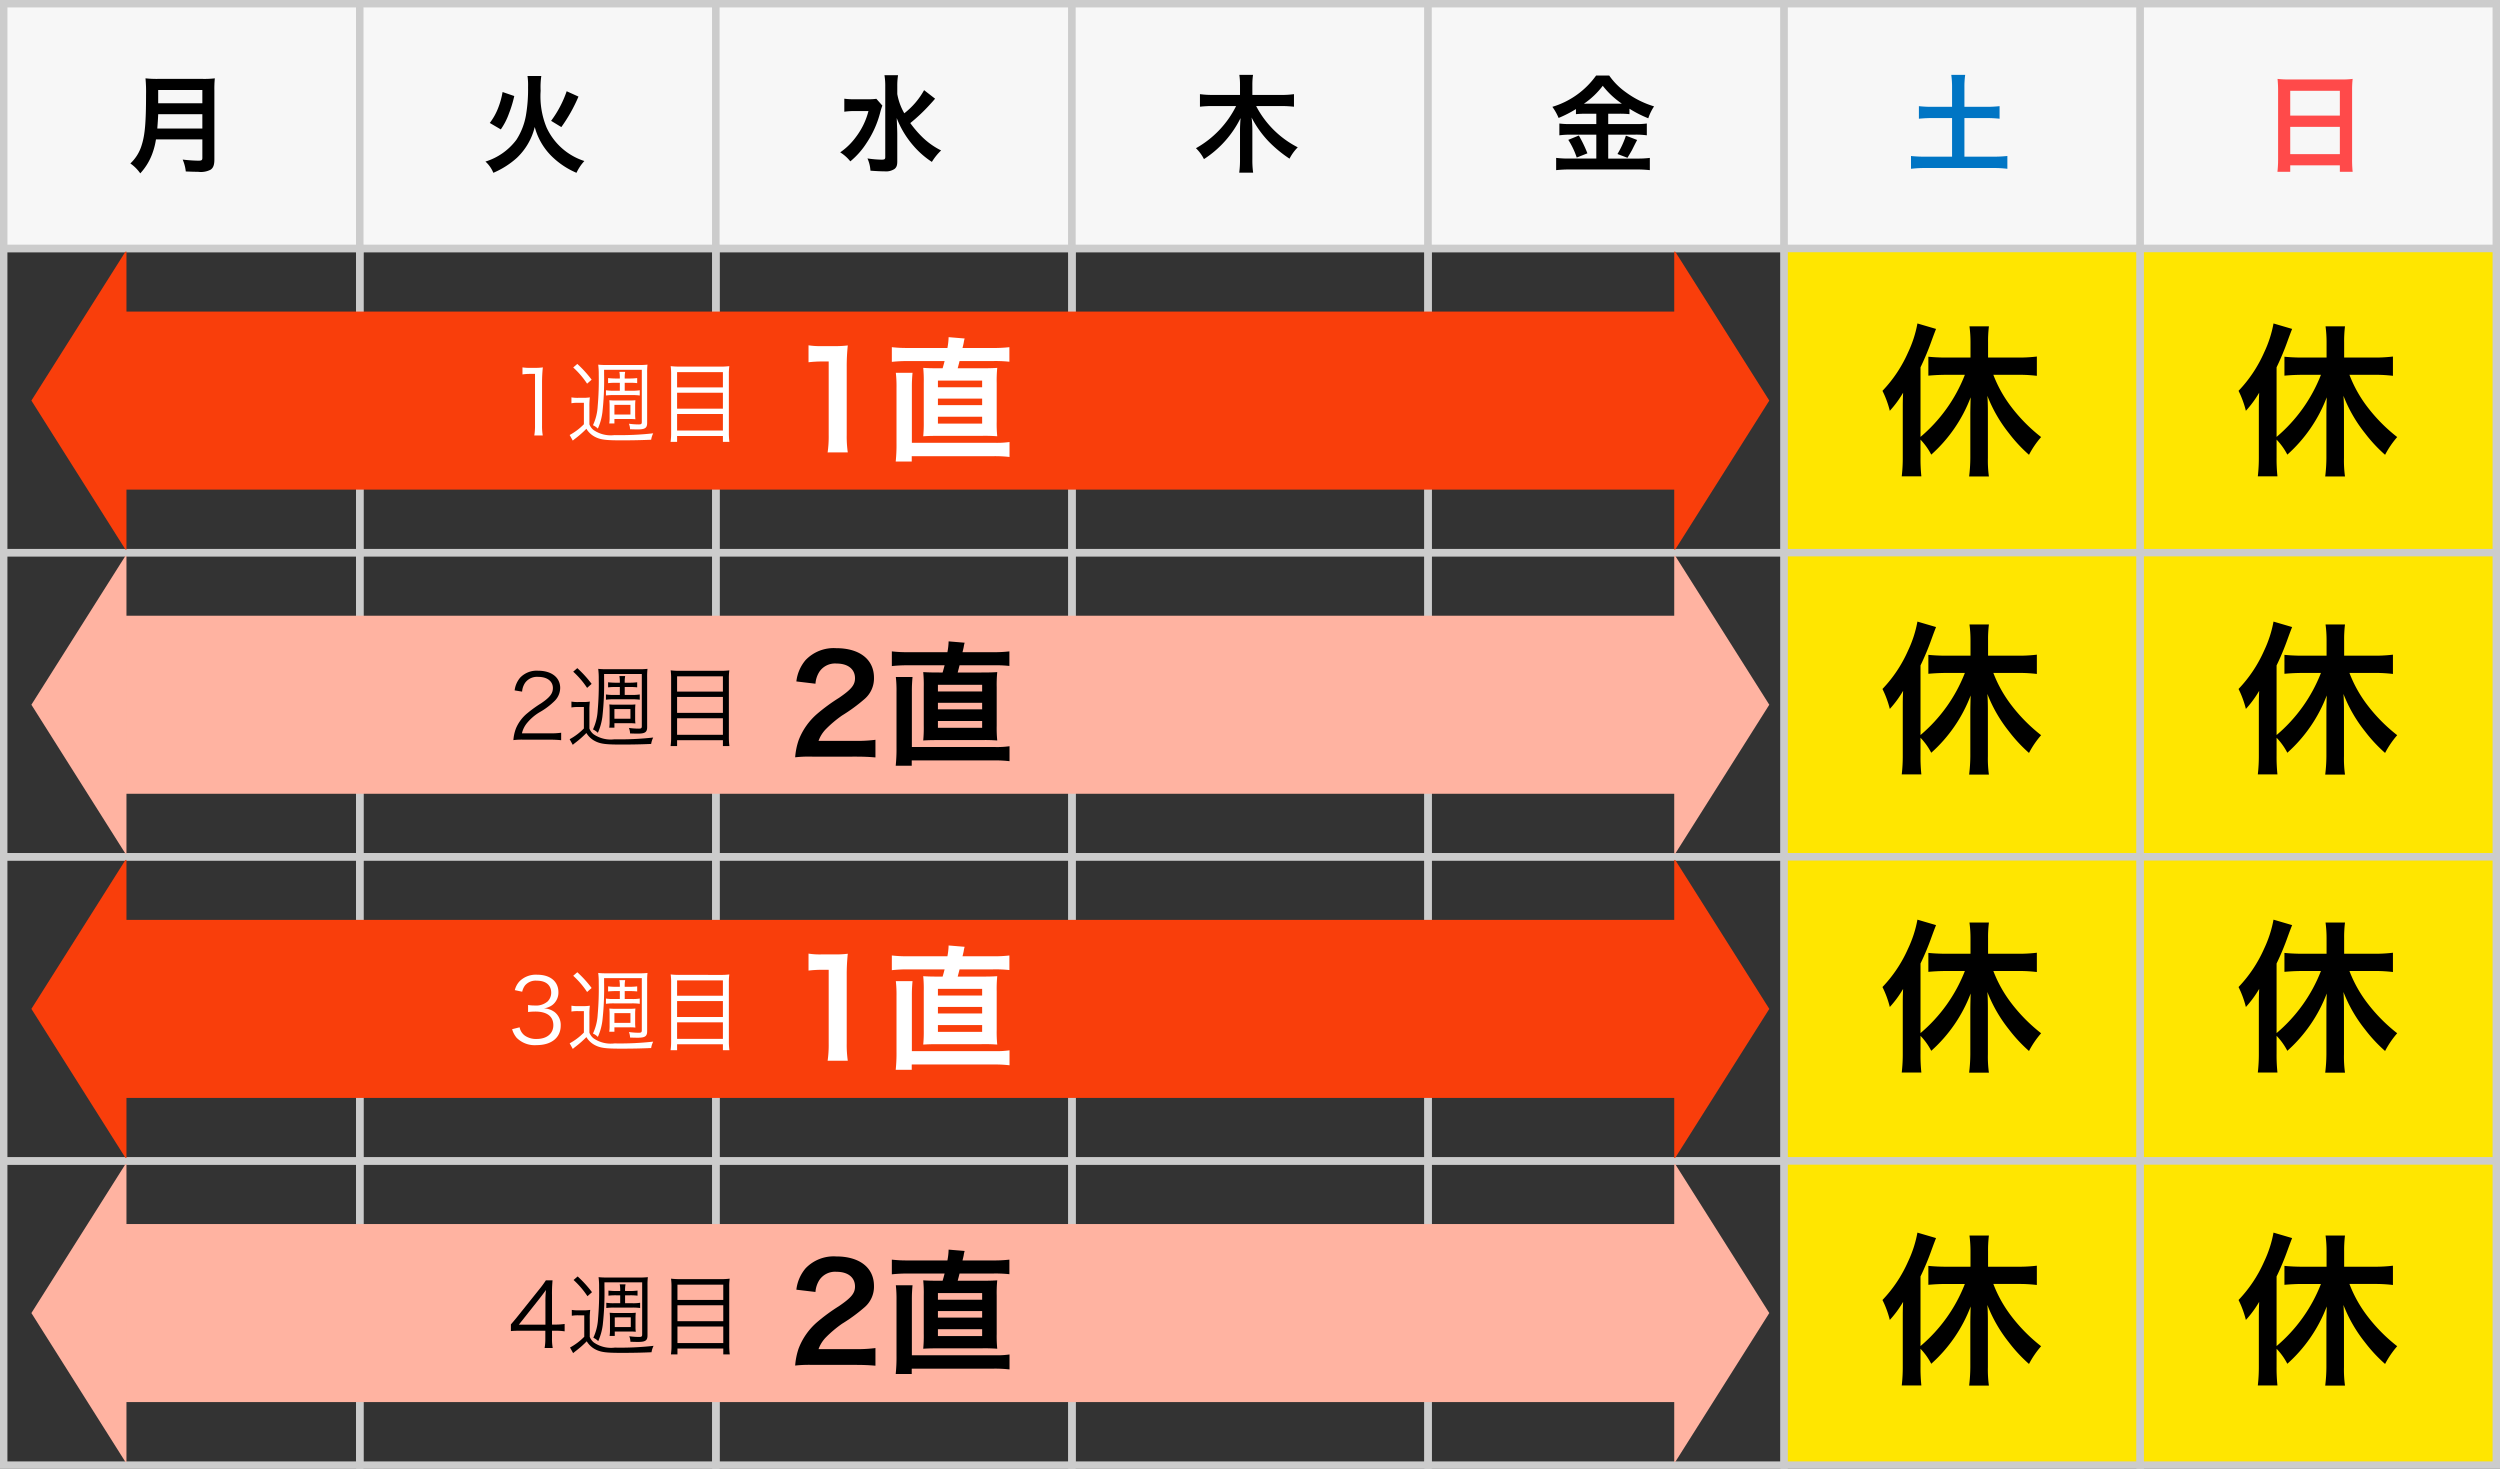
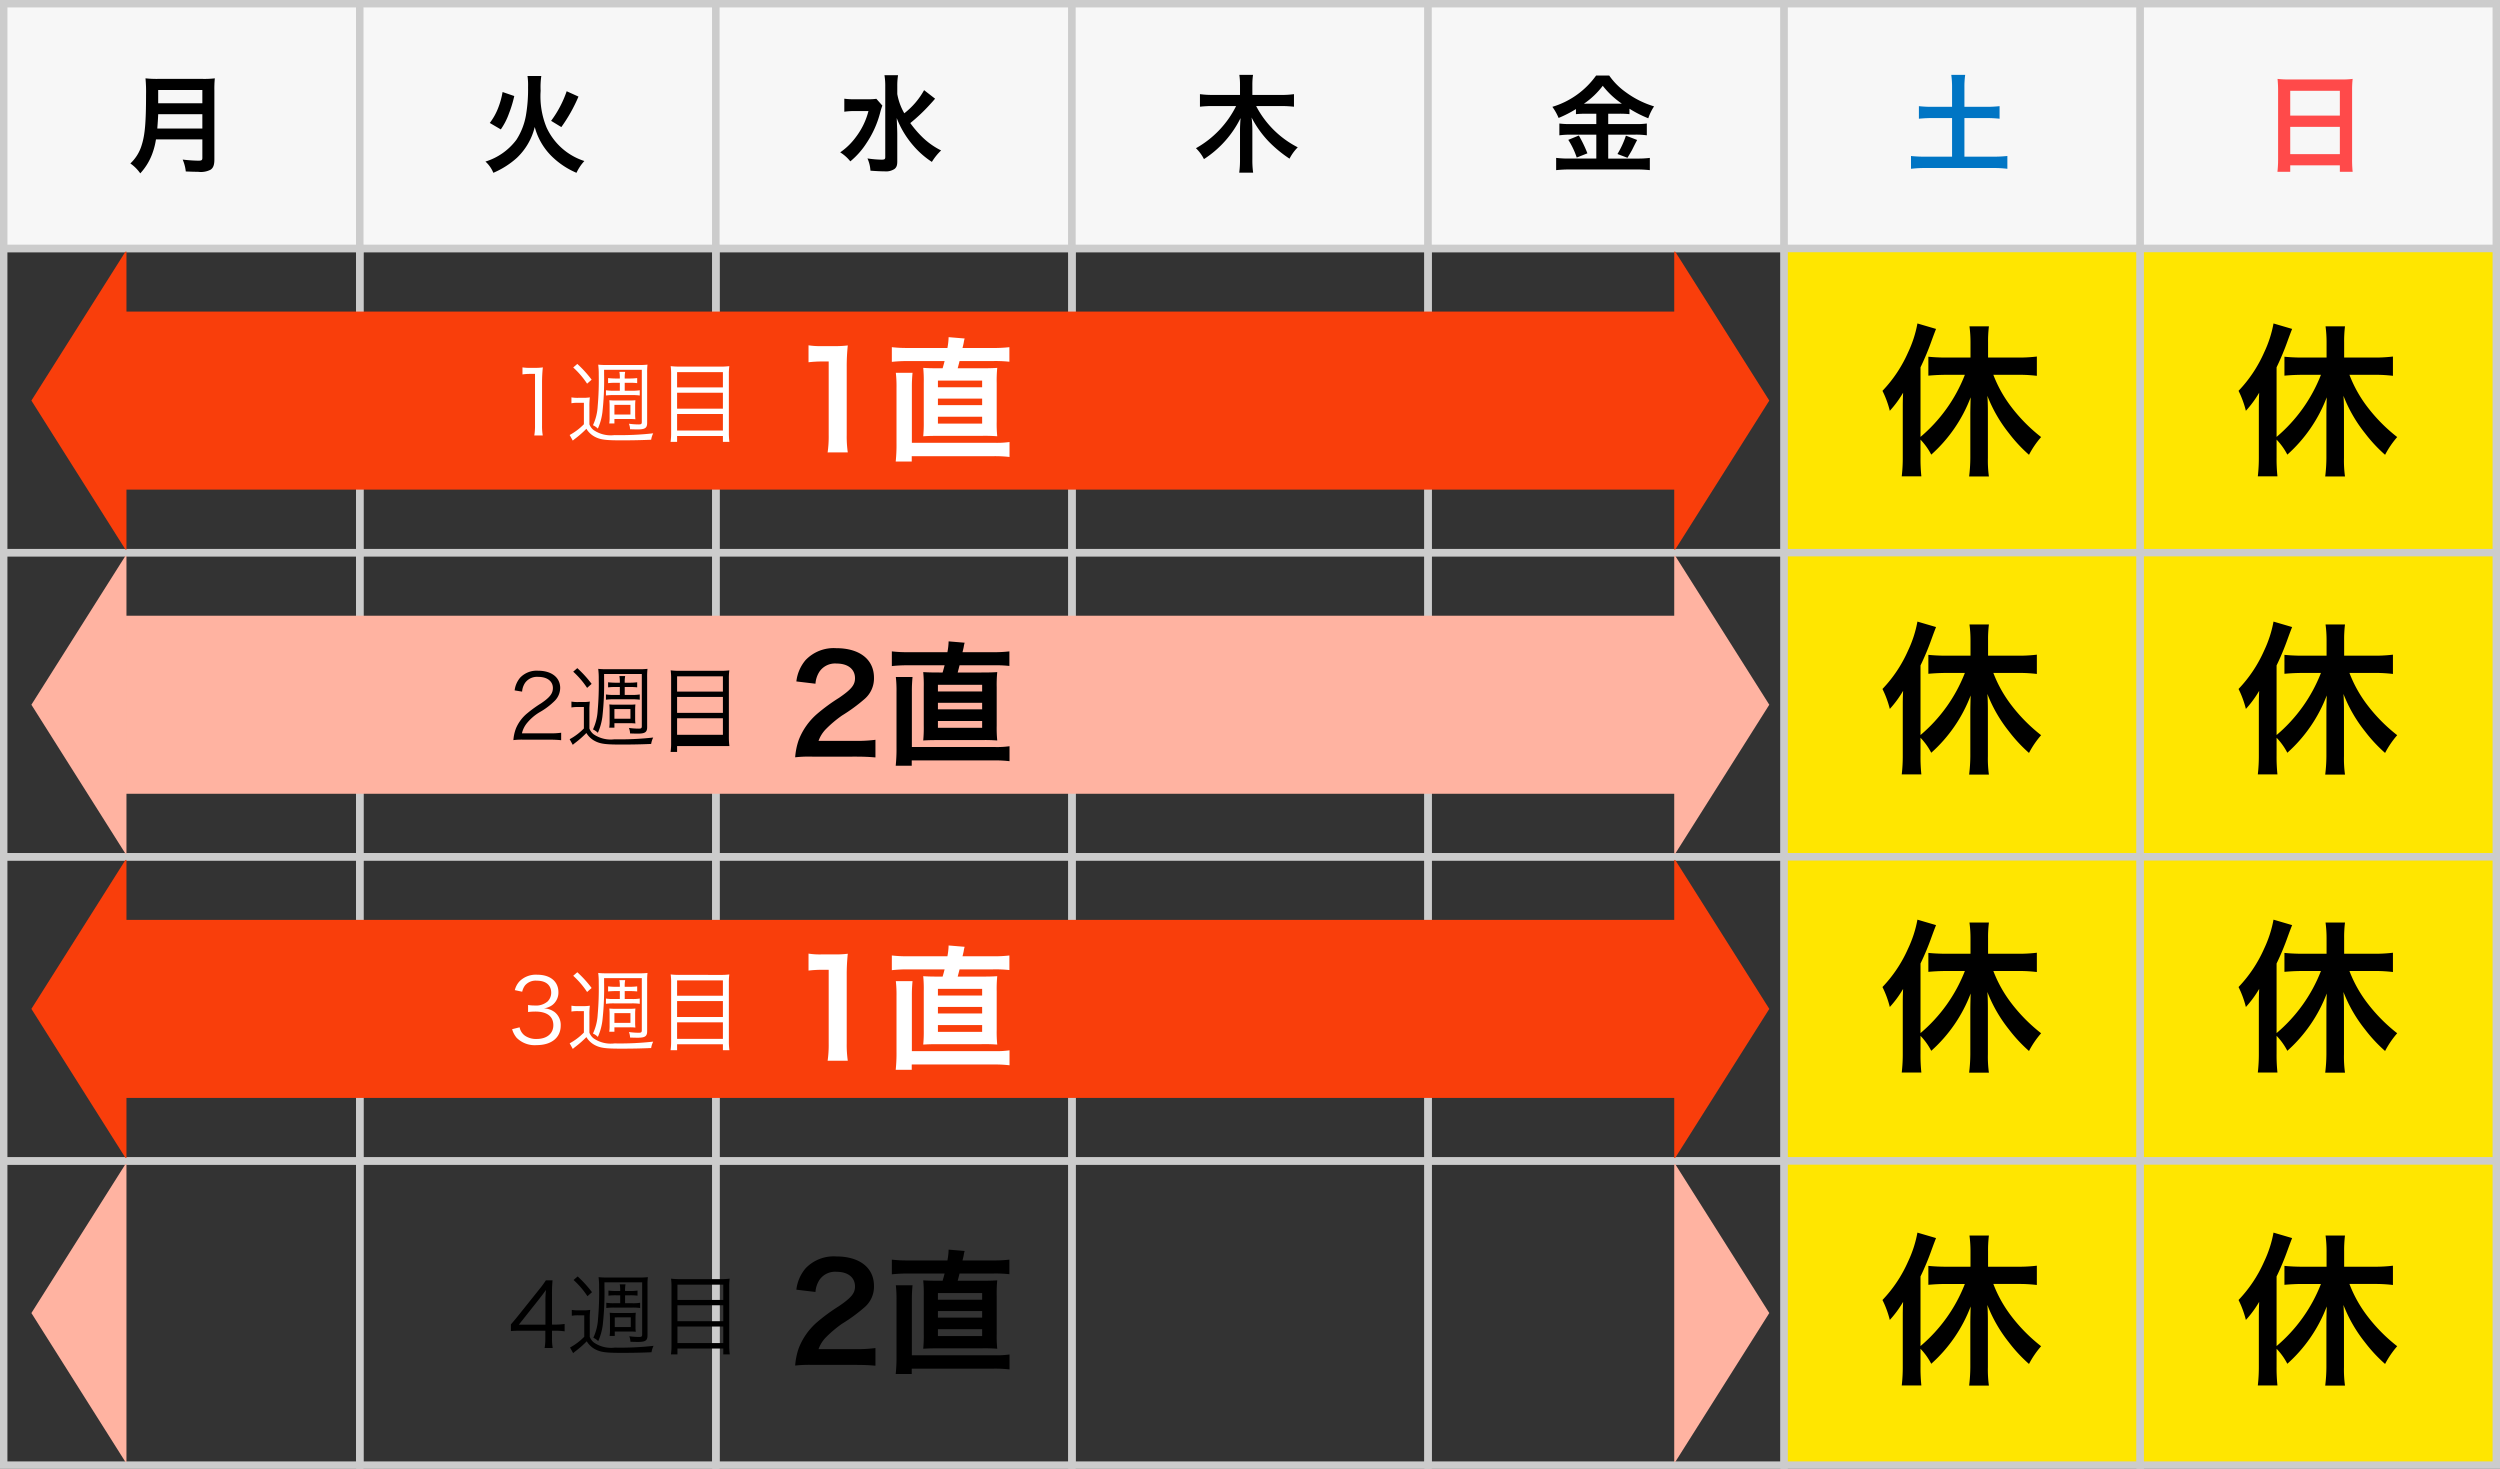
<svg xmlns="http://www.w3.org/2000/svg" viewBox="0 0 337 198">
  <rect x="0" y="0" width="337" height="198" fill="#333333" stroke="none" />
  <defs>
    <style>.cls-1{fill:#f7f7f7;}.cls-1,.cls-2,.cls-3{stroke:#ccc;}.cls-1,.cls-2,.cls-3,.cls-6,.cls-9{stroke-miterlimit:10;}.cls-2,.cls-6,.cls-9{fill:none;}.cls-3{fill:#ffe600;}.cls-4{fill:#0075c4;}.cls-5{fill:#ff4a4a;}.cls-6{stroke:#f93e0b;}.cls-6,.cls-9{stroke-width:24px;}.cls-7{fill:#f93e0b;}.cls-8{fill:#fff;}.cls-9{stroke:#ffb3a1;}.cls-10{fill:#ffb3a1;}</style>
  </defs>
  <g id="レイヤー_2" data-name="レイヤー 2">
    <g id="レイヤー_1-2" data-name="レイヤー 1">
      <rect class="cls-1" x="0.5" y="0.5" width="48" height="33" />
      <rect class="cls-1" x="48.5" y="0.5" width="48" height="33" />
      <rect class="cls-1" x="96.5" y="0.5" width="48" height="33" />
      <rect class="cls-1" x="144.5" y="0.5" width="48" height="33" />
      <rect class="cls-1" x="192.5" y="0.5" width="48" height="33" />
      <rect class="cls-1" x="240.5" y="0.5" width="48" height="33" />
      <rect class="cls-1" x="288.5" y="0.5" width="48" height="33" />
      <rect class="cls-2" x="0.5" y="33.5" width="48" height="41" />
      <rect class="cls-2" x="48.5" y="33.5" width="48" height="41" />
      <rect class="cls-2" x="96.5" y="33.5" width="48" height="41" />
      <rect class="cls-2" x="144.5" y="33.5" width="48" height="41" />
      <rect class="cls-2" x="192.5" y="33.5" width="48" height="41" />
      <rect class="cls-3" x="240.5" y="33.5" width="48" height="41" />
      <rect class="cls-3" x="288.5" y="33.5" width="48" height="41" />
      <rect class="cls-2" x="0.5" y="74.5" width="48" height="41" />
      <rect class="cls-2" x="48.5" y="74.5" width="48" height="41" />
      <rect class="cls-2" x="96.5" y="74.5" width="48" height="41" />
      <rect class="cls-2" x="144.5" y="74.5" width="48" height="41" />
      <rect class="cls-2" x="192.5" y="74.5" width="48" height="41" />
      <rect class="cls-3" x="240.5" y="74.5" width="48" height="41" />
      <rect class="cls-3" x="288.5" y="74.5" width="48" height="41" />
      <rect class="cls-2" x="0.5" y="115.5" width="48" height="41" />
      <rect class="cls-2" x="48.5" y="115.5" width="48" height="41" />
      <rect class="cls-2" x="96.5" y="115.5" width="48" height="41" />
      <rect class="cls-2" x="144.5" y="115.5" width="48" height="41" />
      <rect class="cls-2" x="192.5" y="115.5" width="48" height="41" />
      <rect class="cls-3" x="240.5" y="115.5" width="48" height="41" />
      <rect class="cls-3" x="288.5" y="115.5" width="48" height="41" />
      <rect class="cls-2" x="0.5" y="156.5" width="48" height="41" />
      <rect class="cls-2" x="48.5" y="156.5" width="48" height="41" />
      <rect class="cls-2" x="96.5" y="156.5" width="48" height="41" />
      <rect class="cls-2" x="144.5" y="156.5" width="48" height="41" />
      <rect class="cls-2" x="192.5" y="156.5" width="48" height="41" />
      <rect class="cls-3" x="240.5" y="156.5" width="48" height="41" />
      <rect class="cls-3" x="288.5" y="156.5" width="48" height="41" />
      <path d="M21.023,18.795a9.532,9.532,0,0,1-.42,1.71,7.918,7.918,0,0,1-1.695,2.864,5.393,5.393,0,0,0-1.335-1.335A5.557,5.557,0,0,0,19.118,19.5c.42-1.335.57-3.03.57-6.735a19.819,19.819,0,0,0-.075-2.204,14.054,14.054,0,0,0,1.68.074H27.308a12.11,12.11,0,0,0,1.65-.074,13.923,13.923,0,0,0-.06,1.635V21.51c0,.72-.15,1.125-.51,1.365a2.867,2.867,0,0,1-1.695.284c-.465,0-.855-.015-1.65-.045A5.36,5.36,0,0,0,24.623,21.51a19.409,19.409,0,0,0,2.13.149c.42,0,.525-.074.525-.375V18.795Zm6.254-1.47V15.39H21.323c-.015.465-.045.96-.12,1.936Zm0-3.405V12.135H21.323v1.785Z" />
      <path d="M72.968,10.245a10.413,10.413,0,0,0-.09,1.995,11.022,11.022,0,0,0,.795,4.935,8.434,8.434,0,0,0,5.1,4.53,6.27,6.27,0,0,0-1.065,1.59,10.786,10.786,0,0,1-3.45-2.34,8.682,8.682,0,0,1-2.175-3.84,8.502,8.502,0,0,1-2.415,4.169,11.405,11.405,0,0,1-3.165,2.011,4.179,4.179,0,0,0-1.065-1.516,8.239,8.239,0,0,0,4.185-2.954,8.902,8.902,0,0,0,1.275-3.285A20.664,20.664,0,0,0,71.183,11.76a8.899,8.899,0,0,0-.075-1.515Zm-6.945,6.33a8.244,8.244,0,0,0,1.125-2.011,10.934,10.934,0,0,0,.6-2.159l1.575.54a15.861,15.861,0,0,1-.72,2.369,8.942,8.942,0,0,1-1.095,2.13ZM74.288,16.29a14.561,14.561,0,0,0,2.1-3.99l1.59.72a21.177,21.177,0,0,1-2.31,4.11Z" />
      <path d="M118.943,14.236a7.684,7.684,0,0,0-.3.96,13.317,13.317,0,0,1-1.83,4.079,10.591,10.591,0,0,1-2.19,2.476,5.311,5.311,0,0,0-1.365-1.215,8.753,8.753,0,0,0,2.1-2.04,9.764,9.764,0,0,0,1.71-3.525h-1.815a9.333,9.333,0,0,0-1.44.09V13.305a9.718,9.718,0,0,0,1.53.075h1.515a8.177,8.177,0,0,0,1.275-.06Zm7.109-.931q-.022.023-.315.36c-.135.15-.285.314-.45.495a23.276,23.276,0,0,1-2.58,2.43,14.379,14.379,0,0,0,1.635,1.905,10.017,10.017,0,0,0,2.52,1.784,7.679,7.679,0,0,0-1.245,1.545,11.625,11.625,0,0,1-2.46-2.145,12.592,12.592,0,0,1-2.28-3.765c.06,1.439.075,1.785.075,2.25v3.449c.015.63-.075.915-.36,1.155a2.09,2.09,0,0,1-1.365.33c-.54,0-1.305-.045-1.89-.09a4.679,4.679,0,0,0-.405-1.65,15.02,15.02,0,0,0,1.875.165c.435,0,.525-.06.525-.359V11.656a8.864,8.864,0,0,0-.105-1.516H121.058a8.987,8.987,0,0,0-.105,1.516v1.02a7.986,7.986,0,0,0,.945,2.595,10.147,10.147,0,0,0,2.67-3.119Z" />
      <path d="M169.328,14.295a12.967,12.967,0,0,0,5.61,5.564,6.087,6.087,0,0,0-1.11,1.53,16.954,16.954,0,0,1-2.79-2.295,13.966,13.966,0,0,1-2.325-3.255,13.681,13.681,0,0,1,.105,1.62v4.035a12.384,12.384,0,0,0,.105,1.784h-1.875a12.68,12.68,0,0,0,.105-1.8V17.475c0-.359.03-.975.075-1.56a13.935,13.935,0,0,1-4.935,5.534,5.422,5.422,0,0,0-1.08-1.47,13.294,13.294,0,0,0,5.415-5.685h-3.15a15.297,15.297,0,0,0-1.725.09V12.691a11.938,11.938,0,0,0,1.725.104h3.675V11.43a8.748,8.748,0,0,0-.09-1.335h1.845a8.752,8.752,0,0,0-.09,1.335v1.365h3.87a11.212,11.212,0,0,0,1.74-.104V14.385a15.759,15.759,0,0,0-1.74-.09Z" />
      <path d="M213.848,15.33a12.888,12.888,0,0,0-1.41.06v-.689a15.486,15.486,0,0,1-2.34,1.199,7.203,7.203,0,0,0-.84-1.499,11.196,11.196,0,0,0,5.895-4.215h1.77a9.178,9.178,0,0,0,2.22,2.234,12.538,12.538,0,0,0,3.825,1.92,6.614,6.614,0,0,0-.78,1.605,15.367,15.367,0,0,1-2.535-1.29v.734a11.883,11.883,0,0,0-1.41-.06H216.788v1.395h3.645a10.044,10.044,0,0,0,1.56-.075V18.241a10.623,10.623,0,0,0-1.575-.091H216.788v3.226h3.915a12.813,12.813,0,0,0,1.695-.091v1.65a15.967,15.967,0,0,0-1.74-.09h-9.09a16.903,16.903,0,0,0-1.8.09V21.284a14.687,14.687,0,0,0,1.785.091H215.183V18.15H211.778a11.64,11.64,0,0,0-1.575.091V16.65a10.746,10.746,0,0,0,1.575.075H215.183V15.33Zm-1.02,2.939a16.986,16.986,0,0,1,1.155,2.4l-1.44.569a10.362,10.362,0,0,0-1.14-2.385Zm.99-4.29h4.815a11.397,11.397,0,0,1-2.58-2.414,10.885,10.885,0,0,1-2.535,2.414Zm6.87,4.891c-.18.33-.18.33-.705,1.38-.06.104-.105.194-.6,1.02l-1.35-.51a11.916,11.916,0,0,0,1.14-2.475Z" />
      <path class="cls-4" d="M263.138,11.79a12.223,12.223,0,0,0-.105-1.695h1.875a11.511,11.511,0,0,0-.105,1.695v2.61H267.683a15.526,15.526,0,0,0,1.86-.091v1.695a17.071,17.071,0,0,0-1.86-.09H264.803v5.205H268.598a17.732,17.732,0,0,0,1.995-.091v1.726a15.216,15.216,0,0,0-1.995-.105h-8.94a16.045,16.045,0,0,0-2.055.105V21.03a18.164,18.164,0,0,0,2.055.091h3.48V15.915H260.528a17.071,17.071,0,0,0-1.86.09V14.31a15.526,15.526,0,0,0,1.86.091h2.61Z" />
      <path class="cls-5" d="M307.088,12.18c0-.555-.03-1.064-.075-1.545a11.743,11.743,0,0,0,1.605.075h6.975a10.673,10.673,0,0,0,1.545-.075,12.517,12.517,0,0,0-.075,1.485v9.284a14.848,14.848,0,0,0,.075,1.755h-1.726V22.29H308.723v.869h-1.725a15.08,15.08,0,0,0,.09-1.755Zm1.635,3.405h6.689V12.241H308.723Zm0,5.189h6.689v-3.675H308.723Z" />
      <line class="cls-6" x1="14.119" y1="54" x2="228.613" y2="54" />
      <polygon class="cls-7" points="16.916 33.917 4.232 53.998 16.916 74.085 17.047 74.085 17.047 33.917 16.916 33.917" />
      <polygon class="cls-7" points="225.816 33.917 238.5 53.998 225.816 74.085 225.685 74.085 225.685 33.917 225.816 33.917" />
      <path class="cls-8" d="M70.429,49.525a5.807,5.807,0,0,0,.995.061h.756a6.838,6.838,0,0,0,.995-.061,19.737,19.737,0,0,0-.108,1.991V57.345a7.612,7.612,0,0,0,.096,1.354H72.023A7.534,7.534,0,0,0,72.12,57.345V50.401H71.472a7.269,7.269,0,0,0-1.043.071Z" />
      <path class="cls-8" d="M77.029,53.567a4.941,4.941,0,0,0,.936.06h.624a5.708,5.708,0,0,0,.923-.06,8.966,8.966,0,0,0-.06,1.271v2.362a1.75,1.75,0,0,0,.576.779,4.093,4.093,0,0,0,2.807.672,40.279,40.279,0,0,0,5.217-.239,2.898,2.898,0,0,0-.276.863c-1.295.06-2.603.084-4.018.084-2.051,0-2.747-.084-3.454-.42a2.916,2.916,0,0,1-1.259-1.14,13.072,13.072,0,0,1-1.403,1.247c-.168.133-.18.133-.432.349l-.42-.756a8.043,8.043,0,0,0,1.919-1.451V54.298h-.791a4.773,4.773,0,0,0-.888.06Zm.792-4.51a15.259,15.259,0,0,1,1.931,2.123l-.612.54a11.469,11.469,0,0,0-1.871-2.184Zm3.61,1.367a39.27,39.27,0,0,1-.228,5.169,7.736,7.736,0,0,1-.612,2.184,2.207,2.207,0,0,0-.66-.456,6.908,6.908,0,0,0,.636-2.543,39.697,39.697,0,0,0,.144-4.258A10.075,10.075,0,0,0,80.639,49.153a9.342,9.342,0,0,0,1.151.049H86.12a8.946,8.946,0,0,0,1.163-.049,9.155,9.155,0,0,0-.048,1.14v6.717c0,.684-.288.875-1.271.875-.335,0-.695-.012-1.031-.023a2.055,2.055,0,0,0-.156-.744,9.61,9.61,0,0,0,1.343.096c.324,0,.396-.071.396-.348V49.849h-5.085Zm2.123,1.176h-.516a8.863,8.863,0,0,0-1.067.048v-.684a9.551,9.551,0,0,0,1.08.06h.503a4.387,4.387,0,0,0-.06-.899h.779a4.103,4.103,0,0,0-.06.899h.636a8.889,8.889,0,0,0,1.043-.06v.684a8.08,8.08,0,0,0-1.043-.048h-.636v1.067h.959a5.793,5.793,0,0,0,1.067-.061v.708a7.374,7.374,0,0,0-1.055-.06H82.762a8.045,8.045,0,0,0-1.079.06v-.708a6.103,6.103,0,0,0,1.079.061h.792Zm-1.427,5.48a5.347,5.347,0,0,0,.048-.875V54.718c0-.276-.012-.492-.036-.768a7.779,7.779,0,0,0,.804.036h1.871a7.294,7.294,0,0,0,.84-.036c-.024.264-.036.456-.036.72V55.869a4.867,4.867,0,0,0,.036.647,7.158,7.158,0,0,0-.768-.036h-2.063v.6Zm.696-1.199h2.159V54.574H82.822Z" />
      <path class="cls-8" d="M97.064,49.417a8.792,8.792,0,0,0,1.248-.061,7.664,7.664,0,0,0-.06,1.104v7.832a9.012,9.012,0,0,0,.072,1.271h-.875v-.792H91.272v.792h-.876a8.432,8.432,0,0,0,.072-1.224V50.544a8.505,8.505,0,0,0-.06-1.188,9.792,9.792,0,0,0,1.283.061Zm.384,2.806v-2.062H91.272v2.062ZM91.272,55.09h6.176V52.943H91.272Zm0,2.95h6.176V55.81H91.272Z" />
      <path class="cls-8" d="M111.564,60.988a14.959,14.959,0,0,0,.144-2.341v-9.921h-.864a15.951,15.951,0,0,0-1.855.108V46.547a9.925,9.925,0,0,0,1.8.108h1.657a13.063,13.063,0,0,0,1.836-.09,27.163,27.163,0,0,0-.144,2.971v9.11a15.104,15.104,0,0,0,.144,2.341Z" />
      <path class="cls-8" d="M127.711,46.907a8.696,8.696,0,0,0,.162-1.458l2.161.18a3.611,3.611,0,0,0-.126.576c-.036.18-.036.18-.162.702h4.069a18.058,18.058,0,0,0,2.251-.108V48.762a17.487,17.487,0,0,0-2.251-.09H129.349c-.09.36-.126.504-.252.973h3.187c1.116,0,1.603-.019,2.143-.055a17.888,17.888,0,0,0-.072,2.071v5.131a17.368,17.368,0,0,0,.072,2.017,21.379,21.379,0,0,0-2.143-.054h-5.708c-1.135,0-1.531.018-2.125.054a18.16,18.16,0,0,0,.072-2.017V51.661a17.856,17.856,0,0,0-.072-2.071c.559.036,1.044.055,2.161.055h.45c.09-.271.18-.631.27-.973h-4.987a18.712,18.712,0,0,0-2.125.108V46.799a17.643,17.643,0,0,0,2.161.108Zm6.428,12.784a11.971,11.971,0,0,0,1.945-.108v2.017a16.843,16.843,0,0,0-2.125-.107H122.903v.72h-2.161a22.079,22.079,0,0,0,.108-2.484V52.274a16.716,16.716,0,0,0-.09-2.018h2.25a18.683,18.683,0,0,0-.09,1.909v7.526Zm-7.706-7.49H132.392V51.301h-5.959Zm0,2.412H132.392v-.882h-5.959Zm0,2.485H132.392V56.18h-5.959Z" />
      <line class="cls-9" x1="14.119" y1="95" x2="228.613" y2="95" />
      <polygon class="cls-10" points="16.916 74.917 4.232 94.998 16.916 115.085 17.047 115.085 17.047 74.917 16.916 74.917" />
      <polygon class="cls-10" points="225.816 74.917 238.5 94.998 225.816 115.085 225.685 115.085 225.685 74.917 225.816 74.917" />
      <path d="M70.524,99.707a8.588,8.588,0,0,0-1.319.061,5.486,5.486,0,0,1,.348-1.583,5.26,5.26,0,0,1,1.559-2.063,16.373,16.373,0,0,1,1.835-1.319c1.187-.804,1.583-1.331,1.583-2.062,0-.911-.768-1.499-1.991-1.499a1.983,1.983,0,0,0-1.739.779,2.426,2.426,0,0,0-.42,1.211l-1.007-.168a3.263,3.263,0,0,1,.755-1.727,3.068,3.068,0,0,1,2.411-.924c1.811,0,2.974.912,2.974,2.327a2.504,2.504,0,0,1-.708,1.703A9.47,9.47,0,0,1,72.767,95.99a6.536,6.536,0,0,0-1.727,1.476,3.362,3.362,0,0,0-.684,1.391h3.826a10.378,10.378,0,0,0,1.463-.084v1.008a13.508,13.508,0,0,0-1.475-.072Z" />
      <path d="M77.029,94.574a4.941,4.941,0,0,0,.936.06h.624a5.708,5.708,0,0,0,.923-.06,8.966,8.966,0,0,0-.06,1.271v2.362a1.75,1.75,0,0,0,.576.779,4.093,4.093,0,0,0,2.807.672,40.279,40.279,0,0,0,5.217-.239,2.898,2.898,0,0,0-.276.863c-1.295.06-2.603.084-4.018.084-2.051,0-2.747-.084-3.454-.42a2.916,2.916,0,0,1-1.259-1.14A13.072,13.072,0,0,1,77.641,100.055c-.168.133-.18.133-.432.349l-.42-.756a8.043,8.043,0,0,0,1.919-1.451V95.306h-.791a4.772,4.772,0,0,0-.888.06Zm.792-4.51a15.259,15.259,0,0,1,1.931,2.123l-.612.54a11.469,11.469,0,0,0-1.871-2.184Zm3.61,1.367a39.27,39.27,0,0,1-.228,5.169,7.736,7.736,0,0,1-.612,2.184,2.207,2.207,0,0,0-.66-.456,6.909,6.909,0,0,0,.636-2.543,39.697,39.697,0,0,0,.144-4.258,10.075,10.075,0,0,0-.072-1.367,9.344,9.344,0,0,0,1.151.049H86.12a8.948,8.948,0,0,0,1.163-.049,9.155,9.155,0,0,0-.048,1.14v6.717c0,.684-.288.875-1.271.875-.335,0-.695-.012-1.031-.023a2.055,2.055,0,0,0-.156-.744A9.609,9.609,0,0,0,86.12,98.22c.324,0,.396-.071.396-.348V90.857h-5.085Zm2.123,1.176h-.516a8.863,8.863,0,0,0-1.067.048v-.684a9.551,9.551,0,0,0,1.08.06h.503a4.387,4.387,0,0,0-.06-.899h.779a4.103,4.103,0,0,0-.06.899h.636a8.889,8.889,0,0,0,1.043-.06v.684a8.08,8.08,0,0,0-1.043-.048h-.636v1.067h.959a5.792,5.792,0,0,0,1.067-.061v.708a7.373,7.373,0,0,0-1.055-.06H82.762a8.043,8.043,0,0,0-1.079.06v-.708a6.102,6.102,0,0,0,1.079.061h.792Zm-1.427,5.48a5.347,5.347,0,0,0,.048-.875v-1.487c0-.276-.012-.492-.036-.768a7.779,7.779,0,0,0,.804.036h1.871a7.294,7.294,0,0,0,.84-.036c-.024.264-.036.456-.036.72v1.199a4.867,4.867,0,0,0,.036.647,7.161,7.161,0,0,0-.768-.036h-2.063v.6Zm.696-1.199h2.159V95.582H82.822Z" />
-       <path d="M97.064,90.425a8.792,8.792,0,0,0,1.248-.061,7.664,7.664,0,0,0-.06,1.104v7.832a9.011,9.011,0,0,0,.072,1.271h-.875v-.792H91.272v.792h-.876a8.432,8.432,0,0,0,.072-1.224V91.552a8.505,8.505,0,0,0-.06-1.188,9.792,9.792,0,0,0,1.283.061Zm.384,2.806v-2.062H91.272v2.062Zm-6.176,2.867h6.176V93.95H91.272Zm0,2.95h6.176V96.818H91.272Z" />
+       <path d="M97.064,90.425a8.792,8.792,0,0,0,1.248-.061,7.664,7.664,0,0,0-.06,1.104v7.832a9.011,9.011,0,0,0,.072,1.271h-.875H91.272v.792h-.876a8.432,8.432,0,0,0,.072-1.224V91.552a8.505,8.505,0,0,0-.06-1.188,9.792,9.792,0,0,0,1.283.061Zm.384,2.806v-2.062H91.272v2.062Zm-6.176,2.867h6.176V93.95H91.272Zm0,2.95h6.176V96.818H91.272Z" />
      <path d="M109.511,101.995a16.727,16.727,0,0,0-2.323.09,9.204,9.204,0,0,1,.468-2.305,8.893,8.893,0,0,1,2.467-3.528,24.697,24.697,0,0,1,2.971-2.179c1.657-1.135,2.161-1.729,2.161-2.647,0-1.224-.954-1.98-2.485-1.98a2.545,2.545,0,0,0-2.287,1.062,3.422,3.422,0,0,0-.558,1.656l-2.575-.306a5.401,5.401,0,0,1,1.243-2.881,5.235,5.235,0,0,1,4.123-1.603c3.151,0,5.096,1.513,5.096,3.979a3.655,3.655,0,0,1-1.279,2.881,22.495,22.495,0,0,1-3.025,2.214,15.786,15.786,0,0,0-2.143,1.801,4.347,4.347,0,0,0-1.026,1.621h5.042a18.934,18.934,0,0,0,2.629-.145v2.377c-.846-.072-1.566-.108-2.719-.108Z" />
      <path d="M127.711,87.915a8.696,8.696,0,0,0,.162-1.458l2.161.18a3.611,3.611,0,0,0-.126.576c-.036.18-.036.18-.162.702h4.069a18.056,18.056,0,0,0,2.251-.108v1.963a17.489,17.489,0,0,0-2.251-.09H129.349c-.09.36-.126.504-.252.973h3.187c1.116,0,1.603-.019,2.143-.055a17.888,17.888,0,0,0-.072,2.071v5.131a17.368,17.368,0,0,0,.072,2.017,21.379,21.379,0,0,0-2.143-.054h-5.708c-1.135,0-1.531.018-2.125.054a18.16,18.16,0,0,0,.072-2.017V92.669a17.856,17.856,0,0,0-.072-2.071c.559.036,1.044.055,2.161.055h.45c.09-.271.18-.631.27-.973h-4.987a18.71,18.71,0,0,0-2.125.108V87.807a17.641,17.641,0,0,0,2.161.108Zm6.428,12.784a11.971,11.971,0,0,0,1.945-.108v2.017a16.844,16.844,0,0,0-2.125-.107H122.903V103.22h-2.161a22.079,22.079,0,0,0,.108-2.484v-7.454a16.716,16.716,0,0,0-.09-2.018h2.25a18.684,18.684,0,0,0-.09,1.909v7.526Zm-7.706-7.49H132.392v-.9h-5.959Zm0,2.412H132.392v-.882h-5.959Zm0,2.485H132.392v-.919h-5.959Z" />
      <line class="cls-6" x1="14.119" y1="136" x2="228.613" y2="136" />
      <polygon class="cls-7" points="16.916 115.917 4.232 135.998 16.916 156.085 17.047 156.085 17.047 115.917 16.916 115.917" />
      <polygon class="cls-7" points="225.816 115.917 238.5 135.998 225.816 156.085 225.685 156.085 225.685 115.917 225.816 115.917" />
      <path class="cls-8" d="M70.045,138.481a1.809,1.809,0,0,0,.731,1.14,2.643,2.643,0,0,0,1.547.432c1.392,0,2.267-.72,2.267-1.858,0-1.188-.852-1.836-2.447-1.836a8.372,8.372,0,0,0-.959.061V135.471a5.128,5.128,0,0,0,.888.071,2.396,2.396,0,0,0,1.751-.552,1.65,1.65,0,0,0,.479-1.163c0-1.031-.72-1.631-1.931-1.631a1.885,1.885,0,0,0-1.595.636,2.263,2.263,0,0,0-.384.852l-.996-.216a2.725,2.725,0,0,1,.648-1.199,3.113,3.113,0,0,1,2.386-.876c1.739,0,2.843.911,2.843,2.351a2.106,2.106,0,0,1-.84,1.751,2.449,2.449,0,0,1-1.127.432,2.577,2.577,0,0,1,1.475.516,2.198,2.198,0,0,1,.803,1.812c0,1.619-1.247,2.627-3.25,2.627a3.424,3.424,0,0,1-2.687-.984,3.101,3.101,0,0,1-.612-1.163Z" />
      <path class="cls-8" d="M77.029,135.567a4.941,4.941,0,0,0,.936.06h.624a5.708,5.708,0,0,0,.923-.06,8.966,8.966,0,0,0-.06,1.271v2.362a1.75,1.75,0,0,0,.576.779,4.093,4.093,0,0,0,2.807.672,40.279,40.279,0,0,0,5.217-.239,2.898,2.898,0,0,0-.276.863c-1.295.06-2.603.084-4.018.084-2.051,0-2.747-.084-3.454-.42a2.916,2.916,0,0,1-1.259-1.14,13.072,13.072,0,0,1-1.403,1.247c-.168.133-.18.133-.432.349l-.42-.756a8.043,8.043,0,0,0,1.919-1.451v-2.891h-.791a4.773,4.773,0,0,0-.888.06Zm.792-4.51a15.259,15.259,0,0,1,1.931,2.123l-.612.54a11.469,11.469,0,0,0-1.871-2.184Zm3.61,1.367a39.27,39.27,0,0,1-.228,5.169,7.736,7.736,0,0,1-.612,2.184,2.207,2.207,0,0,0-.66-.456,6.908,6.908,0,0,0,.636-2.543,39.697,39.697,0,0,0,.144-4.258,10.075,10.075,0,0,0-.072-1.367,9.342,9.342,0,0,0,1.151.049H86.12a8.946,8.946,0,0,0,1.163-.049,9.155,9.155,0,0,0-.048,1.14v6.717c0,.684-.288.875-1.271.875-.335,0-.695-.012-1.031-.023a2.055,2.055,0,0,0-.156-.744,9.61,9.61,0,0,0,1.343.096c.324,0,.396-.071.396-.348v-7.016h-5.085Zm2.123,1.176h-.516a8.863,8.863,0,0,0-1.067.048v-.684a9.551,9.551,0,0,0,1.08.06h.503a4.387,4.387,0,0,0-.06-.899h.779a4.103,4.103,0,0,0-.06.899h.636a8.889,8.889,0,0,0,1.043-.06v.684a8.08,8.08,0,0,0-1.043-.048h-.636v1.067h.959a5.793,5.793,0,0,0,1.067-.061v.708a7.374,7.374,0,0,0-1.055-.06H82.762a8.045,8.045,0,0,0-1.079.06v-.708a6.103,6.103,0,0,0,1.079.061h.792Zm-1.427,5.48a5.347,5.347,0,0,0,.048-.875V136.718c0-.276-.012-.492-.036-.768a7.779,7.779,0,0,0,.804.036h1.871a7.294,7.294,0,0,0,.84-.036c-.024.264-.036.456-.036.72v1.199a4.867,4.867,0,0,0,.036.647,7.158,7.158,0,0,0-.768-.036h-2.063v.6Zm.696-1.199h2.159v-1.307H82.822Z" />
      <path class="cls-8" d="M97.064,131.417a8.792,8.792,0,0,0,1.248-.061,7.664,7.664,0,0,0-.06,1.104v7.832a9.012,9.012,0,0,0,.072,1.271h-.875v-.792H91.272v.792h-.876a8.432,8.432,0,0,0,.072-1.224v-7.796a8.505,8.505,0,0,0-.06-1.188,9.792,9.792,0,0,0,1.283.061Zm.384,2.806v-2.062H91.272v2.062Zm-6.176,2.867h6.176v-2.147H91.272Zm0,2.95h6.176v-2.23H91.272Z" />
      <path class="cls-8" d="M111.564,142.988a14.959,14.959,0,0,0,.144-2.341v-9.921h-.864a15.951,15.951,0,0,0-1.855.108v-2.287a9.925,9.925,0,0,0,1.8.108h1.657a13.063,13.063,0,0,0,1.836-.09,27.163,27.163,0,0,0-.144,2.971v9.11a15.104,15.104,0,0,0,.144,2.341Z" />
      <path class="cls-8" d="M127.711,128.907a8.696,8.696,0,0,0,.162-1.458l2.161.18a3.611,3.611,0,0,0-.126.576c-.036.18-.036.18-.162.702h4.069a18.058,18.058,0,0,0,2.251-.108V130.762a17.487,17.487,0,0,0-2.251-.09H129.349c-.09.36-.126.504-.252.973h3.187c1.116,0,1.603-.019,2.143-.055a17.888,17.888,0,0,0-.072,2.071v5.131a17.368,17.368,0,0,0,.072,2.017,21.379,21.379,0,0,0-2.143-.054h-5.708c-1.135,0-1.531.018-2.125.054a18.16,18.16,0,0,0,.072-2.017v-5.131a17.856,17.856,0,0,0-.072-2.071c.559.036,1.044.055,2.161.055h.45c.09-.271.18-.631.27-.973h-4.987a18.712,18.712,0,0,0-2.125.108v-1.981a17.643,17.643,0,0,0,2.161.108Zm6.428,12.784a11.971,11.971,0,0,0,1.945-.108v2.017a16.843,16.843,0,0,0-2.125-.107H122.903v.72h-2.161a22.079,22.079,0,0,0,.108-2.484v-7.454a16.716,16.716,0,0,0-.09-2.018h2.25a18.683,18.683,0,0,0-.09,1.909v7.526Zm-7.706-7.49H132.392V133.301h-5.959Zm0,2.412H132.392v-.882h-5.959Zm0,2.485H132.392V138.18h-5.959Z" />
-       <line class="cls-9" x1="14.119" y1="177" x2="228.613" y2="177" />
      <polygon class="cls-10" points="16.916 156.917 4.232 176.998 16.916 197.085 17.047 197.085 17.047 156.917 16.916 156.917" />
      <polygon class="cls-10" points="225.816 156.917 238.5 176.998 225.816 197.085 225.685 197.085 225.685 156.917 225.816 156.917" />
      <path d="M68.869,178.53c.252-.288.528-.624.78-.924l3.034-3.79a13.591,13.591,0,0,0,.899-1.223h.9A19.841,19.841,0,0,0,74.41,174.619v3.934h.456a7.982,7.982,0,0,0,1.247-.084v.996a8.145,8.145,0,0,0-1.259-.084H74.41v1.031a6.847,6.847,0,0,0,.096,1.295H73.415a6.971,6.971,0,0,0,.096-1.295v-1.031H70.296c-.671,0-1.031.012-1.427.048Zm4.654-3.011a14.554,14.554,0,0,1,.072-1.631c-.252.359-.552.756-.899,1.199l-2.758,3.479h3.586Z" />
      <path d="M77.077,176.574a4.941,4.941,0,0,0,.936.06h.624a5.71,5.71,0,0,0,.924-.06,8.966,8.966,0,0,0-.06,1.271v2.362a1.747,1.747,0,0,0,.576.779,4.093,4.093,0,0,0,2.807.672,40.279,40.279,0,0,0,5.217-.239,2.898,2.898,0,0,0-.276.863c-1.295.06-2.603.084-4.018.084-2.051,0-2.747-.084-3.454-.42a2.916,2.916,0,0,1-1.259-1.14,13.072,13.072,0,0,1-1.403,1.247c-.168.133-.18.133-.432.349l-.42-.756a8.043,8.043,0,0,0,1.919-1.451v-2.891h-.791a4.772,4.772,0,0,0-.888.06Zm.792-4.51a15.232,15.232,0,0,1,1.931,2.123l-.612.54a11.469,11.469,0,0,0-1.871-2.184Zm3.61,1.367a39.27,39.27,0,0,1-.228,5.169,7.72,7.72,0,0,1-.612,2.184,2.211,2.211,0,0,0-.659-.456,6.919,6.919,0,0,0,.635-2.543,39.697,39.697,0,0,0,.144-4.258,10.075,10.075,0,0,0-.072-1.367,9.344,9.344,0,0,0,1.151.049h4.33a8.948,8.948,0,0,0,1.163-.049,9.155,9.155,0,0,0-.048,1.14v6.717c0,.684-.288.875-1.271.875-.335,0-.695-.012-1.031-.023a2.055,2.055,0,0,0-.156-.744,9.609,9.609,0,0,0,1.343.096c.324,0,.396-.071.396-.348v-7.016h-5.085Zm2.123,1.176h-.516a8.863,8.863,0,0,0-1.067.048v-.684a9.551,9.551,0,0,0,1.08.06h.503a4.387,4.387,0,0,0-.06-.899h.779a4.103,4.103,0,0,0-.06.899h.636a8.889,8.889,0,0,0,1.043-.06v.684a8.076,8.076,0,0,0-1.043-.048h-.636v1.067h.959a5.792,5.792,0,0,0,1.067-.061v.708a7.377,7.377,0,0,0-1.055-.06H82.81a8.043,8.043,0,0,0-1.079.06v-.708a6.105,6.105,0,0,0,1.079.061h.792Zm-1.427,5.48a5.347,5.347,0,0,0,.048-.875v-1.487c0-.276-.012-.492-.036-.768a7.779,7.779,0,0,0,.804.036h1.871a7.294,7.294,0,0,0,.84-.036c-.024.264-.036.456-.036.72v1.199a4.867,4.867,0,0,0,.036.647,7.161,7.161,0,0,0-.768-.036H82.87v.6Zm.696-1.199h2.159v-1.307H82.87Z" />
      <path d="M97.113,172.425a8.792,8.792,0,0,0,1.248-.061,7.594,7.594,0,0,0-.06,1.104v7.832a9.011,9.011,0,0,0,.072,1.271h-.875v-.792H91.32v.792H90.445a8.512,8.512,0,0,0,.072-1.224V173.552a8.505,8.505,0,0,0-.06-1.188,9.792,9.792,0,0,0,1.283.061Zm.384,2.806v-2.062H91.32v2.062Zm-6.176,2.867h6.176v-2.147H91.32Zm0,2.95h6.176v-2.23H91.32Z" />
      <path d="M109.511,183.988a16.727,16.727,0,0,0-2.323.09,9.204,9.204,0,0,1,.468-2.305,8.893,8.893,0,0,1,2.467-3.528,24.697,24.697,0,0,1,2.971-2.179c1.657-1.135,2.161-1.729,2.161-2.647,0-1.224-.954-1.98-2.485-1.98a2.545,2.545,0,0,0-2.287,1.062,3.422,3.422,0,0,0-.558,1.656l-2.575-.306a5.401,5.401,0,0,1,1.243-2.881,5.235,5.235,0,0,1,4.123-1.603c3.151,0,5.096,1.513,5.096,3.979a3.655,3.655,0,0,1-1.279,2.881,22.497,22.497,0,0,1-3.025,2.214,15.786,15.786,0,0,0-2.143,1.801,4.347,4.347,0,0,0-1.026,1.621h5.042a18.936,18.936,0,0,0,2.629-.145V184.096c-.846-.072-1.566-.108-2.719-.108Z" />
      <path d="M127.711,169.907a8.696,8.696,0,0,0,.162-1.458l2.161.18a3.611,3.611,0,0,0-.126.576c-.036.18-.036.18-.162.702h4.069a18.058,18.058,0,0,0,2.251-.108V171.762a17.487,17.487,0,0,0-2.251-.09H129.349c-.09.36-.126.504-.252.973h3.187c1.116,0,1.603-.019,2.143-.055a17.888,17.888,0,0,0-.072,2.071v5.131a17.368,17.368,0,0,0,.072,2.017,21.379,21.379,0,0,0-2.143-.054h-5.708c-1.135,0-1.531.018-2.125.054a18.16,18.16,0,0,0,.072-2.017v-5.131a17.856,17.856,0,0,0-.072-2.071c.559.036,1.044.055,2.161.055h.45c.09-.271.18-.631.27-.973h-4.987a18.712,18.712,0,0,0-2.125.108v-1.981a17.643,17.643,0,0,0,2.161.108Zm6.428,12.784a11.971,11.971,0,0,0,1.945-.108v2.017a16.843,16.843,0,0,0-2.125-.107H122.903v.72h-2.161a22.079,22.079,0,0,0,.108-2.484v-7.454a16.716,16.716,0,0,0-.09-2.018h2.25a18.683,18.683,0,0,0-.09,1.909v7.526Zm-7.706-7.49H132.392V174.301h-5.959Zm0,2.412H132.392v-.882h-5.959Zm0,2.485H132.392V179.18h-5.959Z" />
      <path d="M258.884,61.653a22.219,22.219,0,0,0,.115,2.553h-2.644a21.663,21.663,0,0,0,.138-2.599V55.421c0-1.149,0-1.448.046-2.483a14.439,14.439,0,0,1-1.793,2.438,13.126,13.126,0,0,0-.989-2.69,18.027,18.027,0,0,0,3.449-5.174,15.735,15.735,0,0,0,1.265-3.909l2.507.735c-.253.645-.345.897-.598,1.587a34.942,34.942,0,0,1-1.495,3.587v9.383a20.881,20.881,0,0,0,5.979-8.37h-2.529c-.782,0-1.656.046-2.392.114V48.086c.667.068,1.541.114,2.392.114h3.288V46.131a16.205,16.205,0,0,0-.138-2.139h2.622a15.753,15.753,0,0,0-.115,2.139v2.069h4.093a20.476,20.476,0,0,0,2.483-.138v2.599a19.576,19.576,0,0,0-2.414-.138H268.703a17.277,17.277,0,0,0,2.484,4.415,22.285,22.285,0,0,0,3.955,3.978,12.251,12.251,0,0,0-1.633,2.392,20.089,20.089,0,0,1-2.714-2.92,19.186,19.186,0,0,1-2.897-5.036c.046.621.069,1.334.069,2.23V61.744a15.733,15.733,0,0,0,.138,2.483h-2.667a21.085,21.085,0,0,0,.161-2.46V55.881c0-.736.023-1.541.046-2.322a19.768,19.768,0,0,1-5.312,7.726,8.74,8.74,0,0,0-1.449-2.023Z" />
      <path d="M306.884,61.653a22.213,22.213,0,0,0,.115,2.553h-2.645a21.663,21.663,0,0,0,.138-2.599V55.421c0-1.149,0-1.448.046-2.483a14.463,14.463,0,0,1-1.793,2.438,13.155,13.155,0,0,0-.989-2.69,18.017,18.017,0,0,0,3.449-5.174,15.735,15.735,0,0,0,1.265-3.909l2.507.735c-.253.645-.345.897-.598,1.587a35.161,35.161,0,0,1-1.495,3.587v9.383a20.886,20.886,0,0,0,5.979-8.37h-2.529c-.782,0-1.655.046-2.392.114V48.086c.667.068,1.541.114,2.392.114h3.288V46.131a16.205,16.205,0,0,0-.138-2.139h2.621a15.837,15.837,0,0,0-.114,2.139v2.069h4.093a20.476,20.476,0,0,0,2.483-.138v2.599a19.576,19.576,0,0,0-2.414-.138h-3.449a17.248,17.248,0,0,0,2.483,4.415,22.285,22.285,0,0,0,3.955,3.978,12.251,12.251,0,0,0-1.633,2.392,20.089,20.089,0,0,1-2.714-2.92,19.201,19.201,0,0,1-2.897-5.036c.046.621.069,1.334.069,2.23V61.744a15.857,15.857,0,0,0,.138,2.483h-2.667a21.082,21.082,0,0,0,.161-2.46V55.881c0-.736.022-1.541.046-2.322a19.764,19.764,0,0,1-5.312,7.726,8.711,8.711,0,0,0-1.448-2.023Z" />
      <path d="M306.884,101.84a22.213,22.213,0,0,0,.115,2.553h-2.645a21.663,21.663,0,0,0,.138-2.599V95.609c0-1.149,0-1.448.046-2.483a14.463,14.463,0,0,1-1.793,2.438,13.155,13.155,0,0,0-.989-2.69,18.017,18.017,0,0,0,3.449-5.174,15.735,15.735,0,0,0,1.265-3.909l2.507.735c-.253.645-.345.897-.598,1.587a35.161,35.161,0,0,1-1.495,3.587v9.383a20.886,20.886,0,0,0,5.979-8.37h-2.529c-.782,0-1.655.046-2.392.114V88.274c.667.068,1.541.114,2.392.114h3.288V86.319a16.205,16.205,0,0,0-.138-2.139h2.621a15.837,15.837,0,0,0-.114,2.139V88.388h4.093a20.476,20.476,0,0,0,2.483-.138v2.599a19.576,19.576,0,0,0-2.414-.138h-3.449a17.248,17.248,0,0,0,2.483,4.415,22.285,22.285,0,0,0,3.955,3.978,12.251,12.251,0,0,0-1.633,2.392,20.089,20.089,0,0,1-2.714-2.92,19.201,19.201,0,0,1-2.897-5.036c.046.621.069,1.334.069,2.23v6.162a15.857,15.857,0,0,0,.138,2.483h-2.667a21.082,21.082,0,0,0,.161-2.46V96.069c0-.736.022-1.541.046-2.322a19.764,19.764,0,0,1-5.312,7.726,8.711,8.711,0,0,0-1.448-2.023Z" />
      <path d="M258.884,142.02a22.219,22.219,0,0,0,.115,2.553h-2.644a21.663,21.663,0,0,0,.138-2.599v-6.186c0-1.149,0-1.448.046-2.483a14.439,14.439,0,0,1-1.793,2.438,13.126,13.126,0,0,0-.989-2.69,18.027,18.027,0,0,0,3.449-5.174,15.735,15.735,0,0,0,1.265-3.909l2.507.735c-.253.645-.345.897-.598,1.587a34.943,34.943,0,0,1-1.495,3.587V139.261a20.881,20.881,0,0,0,5.979-8.37h-2.529c-.782,0-1.656.046-2.392.114v-2.552c.667.068,1.541.114,2.392.114h3.288v-2.069a16.205,16.205,0,0,0-.138-2.139h2.622a15.753,15.753,0,0,0-.115,2.139v2.069h4.093a20.476,20.476,0,0,0,2.483-.138v2.599a19.574,19.574,0,0,0-2.414-.138H268.703a17.277,17.277,0,0,0,2.484,4.415,22.285,22.285,0,0,0,3.955,3.978,12.251,12.251,0,0,0-1.633,2.392,20.088,20.088,0,0,1-2.714-2.92,19.185,19.185,0,0,1-2.897-5.036c.046.621.069,1.334.069,2.23v6.162a15.733,15.733,0,0,0,.138,2.483h-2.667a21.085,21.085,0,0,0,.161-2.46v-5.887c0-.736.023-1.541.046-2.322a19.768,19.768,0,0,1-5.312,7.726,8.74,8.74,0,0,0-1.449-2.023Z" />
      <path d="M306.884,142.02a22.213,22.213,0,0,0,.115,2.553h-2.645a21.663,21.663,0,0,0,.138-2.599v-6.186c0-1.149,0-1.448.046-2.483a14.463,14.463,0,0,1-1.793,2.438,13.154,13.154,0,0,0-.989-2.69,18.017,18.017,0,0,0,3.449-5.174,15.735,15.735,0,0,0,1.265-3.909l2.507.735c-.253.645-.345.897-.598,1.587a35.162,35.162,0,0,1-1.495,3.587V139.261a20.886,20.886,0,0,0,5.979-8.37h-2.529c-.782,0-1.655.046-2.392.114v-2.552c.667.068,1.541.114,2.392.114h3.288v-2.069a16.205,16.205,0,0,0-.138-2.139h2.621a15.837,15.837,0,0,0-.114,2.139v2.069h4.093a20.476,20.476,0,0,0,2.483-.138v2.599a19.574,19.574,0,0,0-2.414-.138h-3.449a17.248,17.248,0,0,0,2.483,4.415,22.285,22.285,0,0,0,3.955,3.978,12.251,12.251,0,0,0-1.633,2.392,20.088,20.088,0,0,1-2.714-2.92,19.201,19.201,0,0,1-2.897-5.036c.046.621.069,1.334.069,2.23v6.162a15.857,15.857,0,0,0,.138,2.483h-2.667a21.082,21.082,0,0,0,.161-2.46v-5.887c0-.736.022-1.541.046-2.322a19.764,19.764,0,0,1-5.312,7.726,8.711,8.711,0,0,0-1.448-2.023Z" />
      <path d="M258.884,184.207a22.219,22.219,0,0,0,.115,2.553h-2.644a21.663,21.663,0,0,0,.138-2.599v-6.186c0-1.149,0-1.448.046-2.483A14.439,14.439,0,0,1,254.745,177.93a13.126,13.126,0,0,0-.989-2.69,18.027,18.027,0,0,0,3.449-5.174,15.735,15.735,0,0,0,1.265-3.909l2.507.735c-.253.645-.345.897-.598,1.587a34.943,34.943,0,0,1-1.495,3.587v9.383a20.881,20.881,0,0,0,5.979-8.37h-2.529c-.782,0-1.656.046-2.392.114v-2.552c.667.068,1.541.114,2.392.114h3.288v-2.069a16.205,16.205,0,0,0-.138-2.139h2.622a15.753,15.753,0,0,0-.115,2.139v2.069h4.093a20.476,20.476,0,0,0,2.483-.138v2.599a19.574,19.574,0,0,0-2.414-.138H268.703a17.277,17.277,0,0,0,2.484,4.415A22.285,22.285,0,0,0,275.142,181.471a12.251,12.251,0,0,0-1.633,2.392,20.088,20.088,0,0,1-2.714-2.92,19.185,19.185,0,0,1-2.897-5.036c.046.621.069,1.334.069,2.23v6.162a15.733,15.733,0,0,0,.138,2.483h-2.667a21.085,21.085,0,0,0,.161-2.46v-5.887c0-.736.023-1.541.046-2.322a19.768,19.768,0,0,1-5.312,7.726,8.74,8.74,0,0,0-1.449-2.023Z" />
      <path d="M306.884,184.207a22.213,22.213,0,0,0,.115,2.553h-2.645a21.663,21.663,0,0,0,.138-2.599v-6.186c0-1.149,0-1.448.046-2.483a14.463,14.463,0,0,1-1.793,2.438,13.154,13.154,0,0,0-.989-2.69,18.017,18.017,0,0,0,3.449-5.174,15.735,15.735,0,0,0,1.265-3.909l2.507.735c-.253.645-.345.897-.598,1.587a35.162,35.162,0,0,1-1.495,3.587v9.383a20.886,20.886,0,0,0,5.979-8.37h-2.529c-.782,0-1.655.046-2.392.114v-2.552c.667.068,1.541.114,2.392.114h3.288v-2.069a16.205,16.205,0,0,0-.138-2.139h2.621a15.837,15.837,0,0,0-.114,2.139v2.069h4.093a20.476,20.476,0,0,0,2.483-.138v2.599a19.574,19.574,0,0,0-2.414-.138h-3.449a17.248,17.248,0,0,0,2.483,4.415A22.285,22.285,0,0,0,323.142,181.471a12.251,12.251,0,0,0-1.633,2.392,20.088,20.088,0,0,1-2.714-2.92,19.201,19.201,0,0,1-2.897-5.036c.046.621.069,1.334.069,2.23v6.162a15.857,15.857,0,0,0,.138,2.483h-2.667a21.082,21.082,0,0,0,.161-2.46v-5.887c0-.736.022-1.541.046-2.322a19.764,19.764,0,0,1-5.312,7.726,8.711,8.711,0,0,0-1.448-2.023Z" />
      <path d="M258.884,101.84a22.219,22.219,0,0,0,.115,2.553h-2.644a21.663,21.663,0,0,0,.138-2.599V95.609c0-1.149,0-1.448.046-2.483a14.439,14.439,0,0,1-1.793,2.438,13.126,13.126,0,0,0-.989-2.69,18.027,18.027,0,0,0,3.449-5.174,15.735,15.735,0,0,0,1.265-3.909l2.507.735c-.253.645-.345.897-.598,1.587a34.942,34.942,0,0,1-1.495,3.587v9.383a20.881,20.881,0,0,0,5.979-8.37h-2.529c-.782,0-1.656.046-2.392.114V88.274c.667.068,1.541.114,2.392.114h3.288V86.319a16.205,16.205,0,0,0-.138-2.139h2.622a15.753,15.753,0,0,0-.115,2.139V88.388h4.093a20.476,20.476,0,0,0,2.483-.138v2.599a19.576,19.576,0,0,0-2.414-.138H268.703a17.277,17.277,0,0,0,2.484,4.415,22.285,22.285,0,0,0,3.955,3.978,12.251,12.251,0,0,0-1.633,2.392,20.089,20.089,0,0,1-2.714-2.92,19.186,19.186,0,0,1-2.897-5.036c.046.621.069,1.334.069,2.23v6.162a15.733,15.733,0,0,0,.138,2.483h-2.667a21.085,21.085,0,0,0,.161-2.46V96.069c0-.736.023-1.541.046-2.322a19.768,19.768,0,0,1-5.312,7.726,8.74,8.74,0,0,0-1.449-2.023Z" />
    </g>
  </g>
</svg>